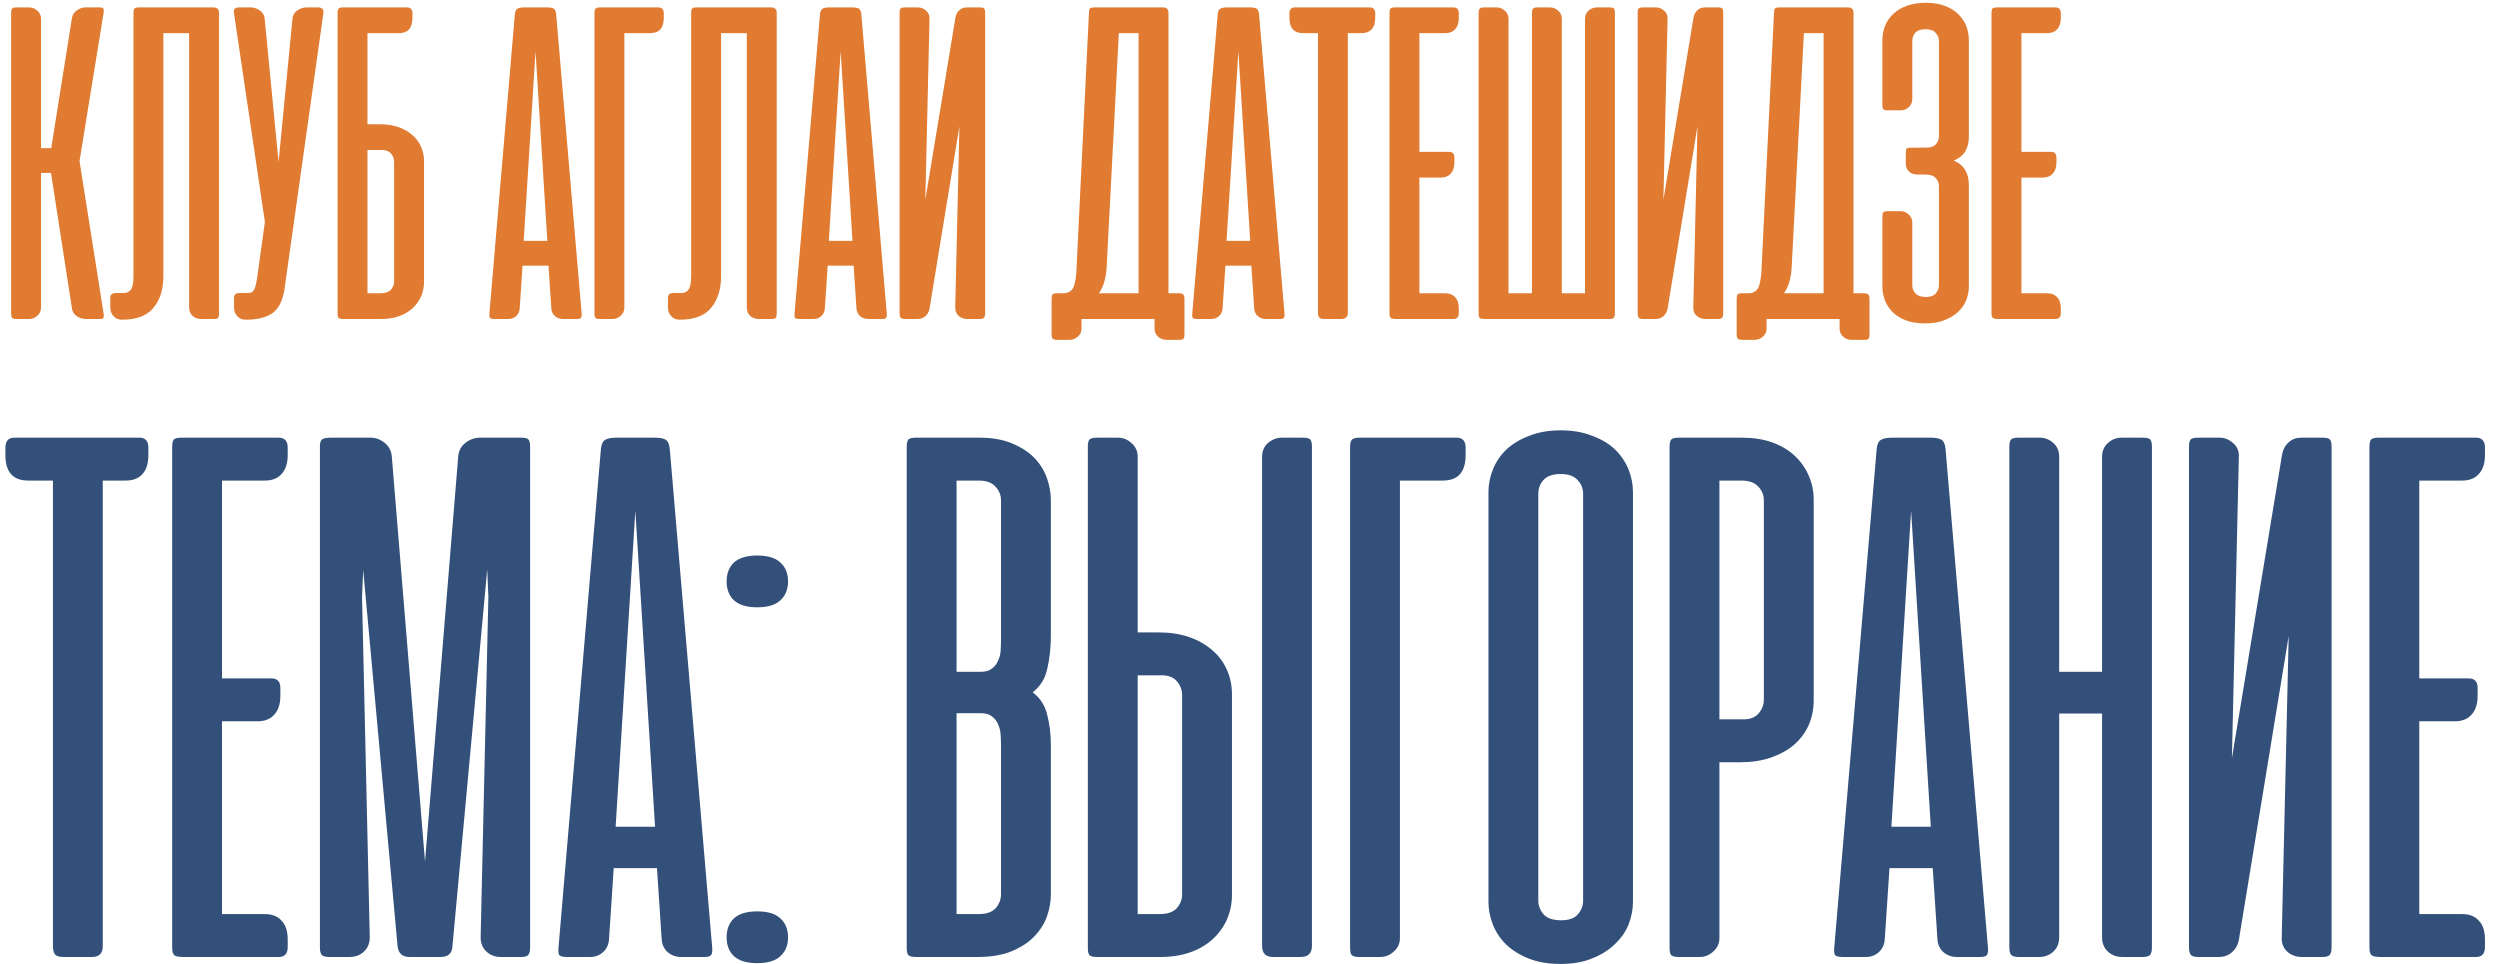
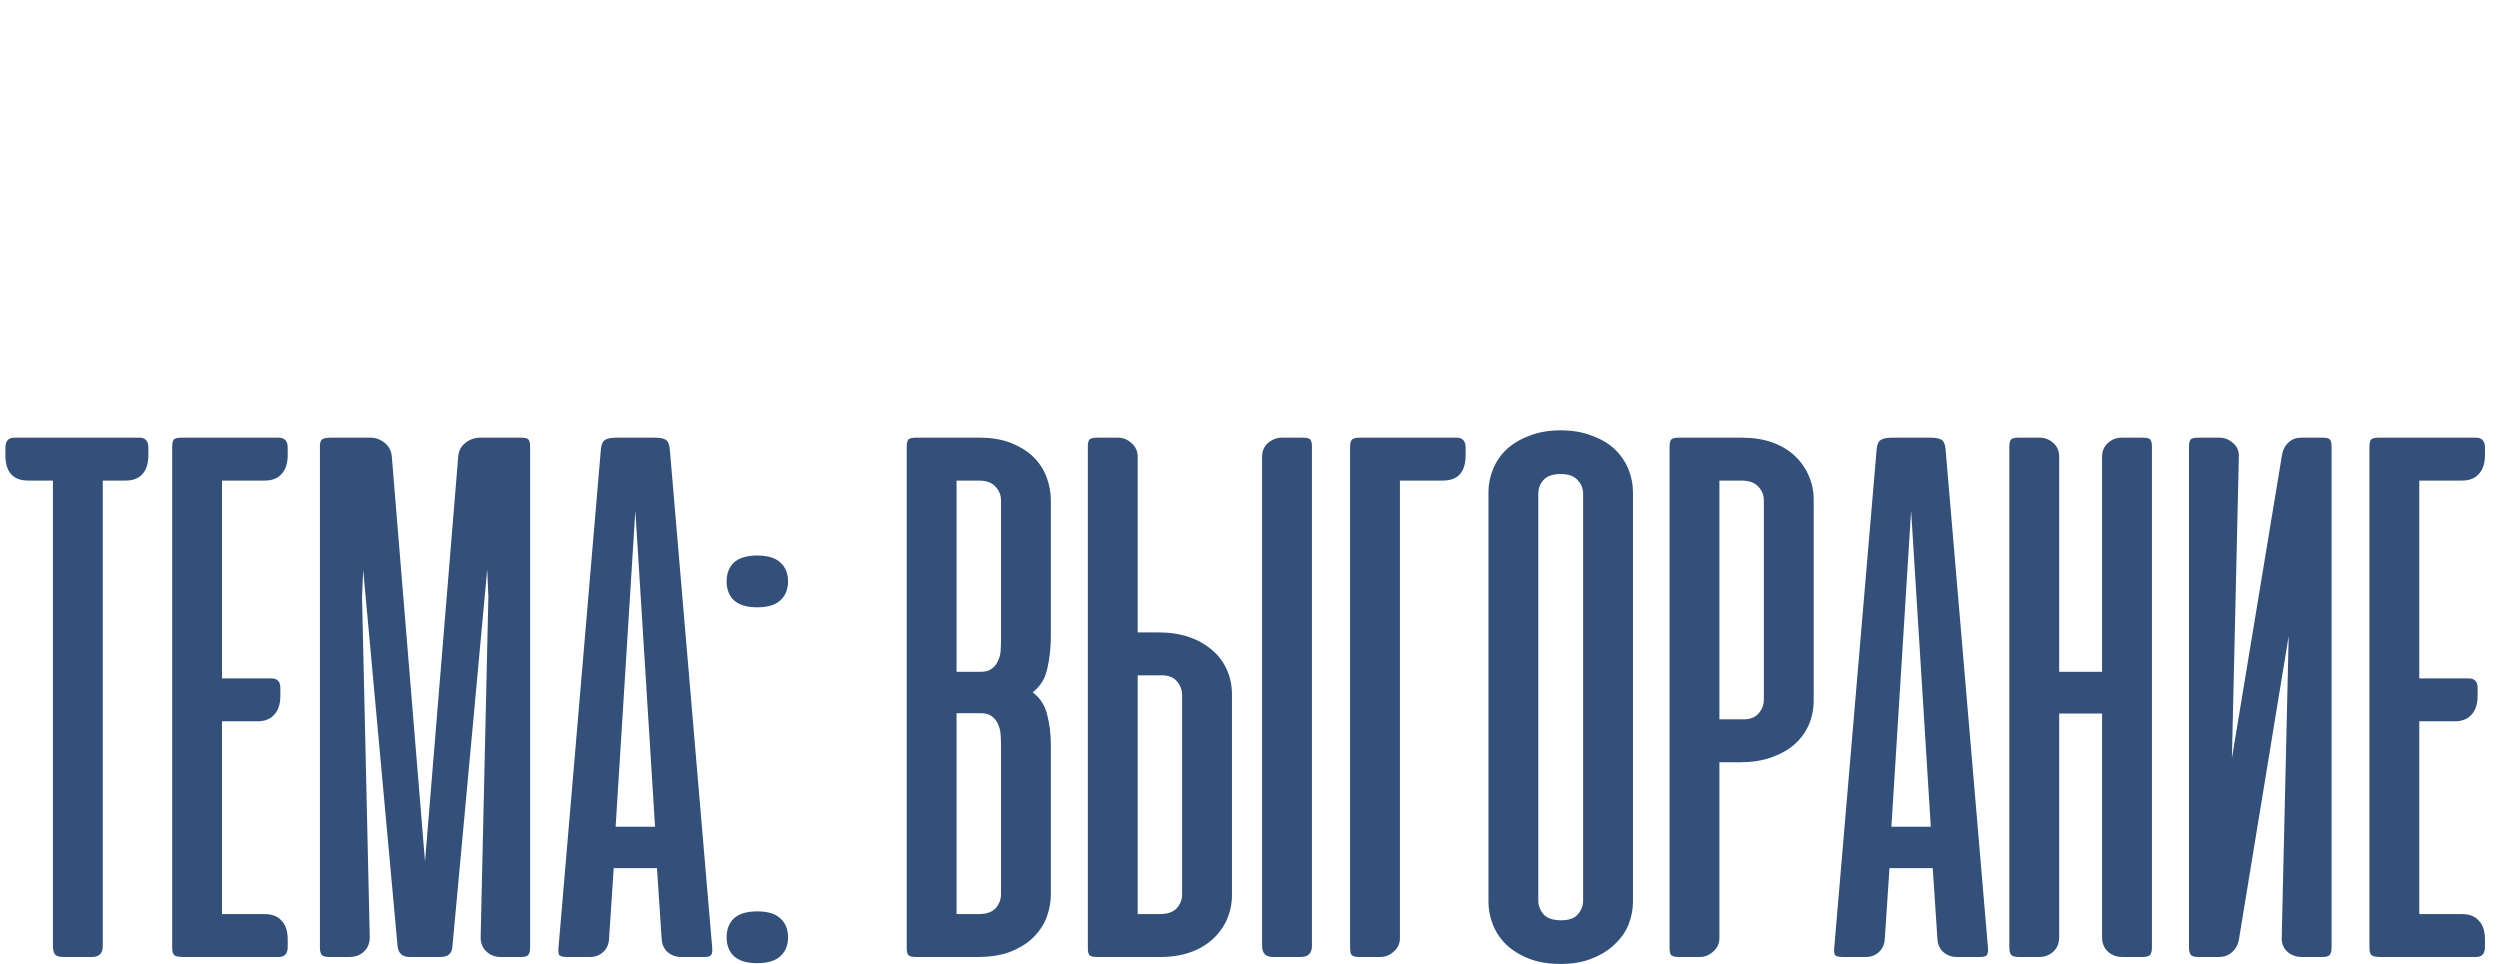
<svg xmlns="http://www.w3.org/2000/svg" width="337" height="130" viewBox="0 0 337 130" fill="none">
-   <path d="M6.875 23.312H5.531V41.469C5.531 41.906 5.365 42.271 5.031 42.562C4.719 42.854 4.354 43 3.938 43H2.219C1.927 43 1.729 42.948 1.625 42.844C1.542 42.74 1.5 42.542 1.5 42.25V1.75C1.5 1.458 1.542 1.26 1.625 1.156C1.729 1.052 1.927 1 2.219 1H3.938C4.354 1 4.719 1.146 5.031 1.438C5.365 1.729 5.531 2.094 5.531 2.531V19.969H6.906L9.688 2.5C9.75 2.042 9.969 1.677 10.344 1.406C10.719 1.135 11.115 1 11.531 1H13.406C13.719 1 13.896 1.052 13.938 1.156C14 1.26 14.01 1.448 13.969 1.719L10.719 21.719L13.969 42.281C14.01 42.552 14 42.74 13.938 42.844C13.896 42.948 13.719 43 13.406 43H11.531C11.115 43 10.708 42.865 10.312 42.594C9.938 42.323 9.729 41.958 9.688 41.5L6.875 23.312ZM17.992 1.75C17.992 1.458 18.034 1.26 18.117 1.156C18.221 1.052 18.419 1 18.711 1H28.742C29.034 1 29.232 1.062 29.336 1.188C29.461 1.292 29.523 1.479 29.523 1.75V42.281C29.523 42.552 29.482 42.74 29.398 42.844C29.315 42.948 29.117 43 28.805 43H27.086C26.669 43 26.294 42.865 25.961 42.594C25.648 42.302 25.492 41.917 25.492 41.438V4.469H22.023V37.25C22.023 39 21.576 40.417 20.68 41.5C19.805 42.562 18.409 43.094 16.492 43.094H16.398C15.961 43.094 15.596 42.938 15.305 42.625C15.013 42.292 14.867 41.917 14.867 41.5V40.219C14.867 39.927 14.93 39.74 15.055 39.656C15.18 39.552 15.388 39.5 15.68 39.5H16.742C17.138 39.479 17.44 39.323 17.648 39.031C17.878 38.719 17.992 38.083 17.992 37.125V1.75ZM38.301 39.312C38.009 40.771 37.436 41.771 36.582 42.312C35.728 42.833 34.592 43.094 33.176 43.094H33.082C32.645 43.094 32.28 42.938 31.988 42.625C31.697 42.292 31.551 41.917 31.551 41.5V40.219C31.551 39.927 31.613 39.74 31.738 39.656C31.863 39.552 32.072 39.5 32.363 39.5H33.426C33.634 39.5 33.801 39.469 33.926 39.406C34.072 39.323 34.186 39.188 34.27 39C34.374 38.812 34.457 38.552 34.52 38.219C34.603 37.885 34.676 37.448 34.738 36.906L35.707 29.906L31.551 1.844C31.509 1.573 31.53 1.365 31.613 1.219C31.717 1.073 31.926 1 32.238 1H33.801C34.217 1 34.624 1.135 35.02 1.406C35.415 1.677 35.634 2.042 35.676 2.5L37.551 21.844L39.426 2.5C39.467 2.042 39.686 1.677 40.082 1.406C40.478 1.135 40.884 1 41.301 1H42.863C43.447 1 43.686 1.281 43.582 1.844L38.301 39.312ZM51.254 16.75C52.15 16.75 52.962 16.875 53.691 17.125C54.421 17.375 55.046 17.729 55.566 18.188C56.087 18.625 56.483 19.156 56.754 19.781C57.025 20.385 57.16 21.042 57.16 21.75V37.969C57.16 38.698 57.025 39.365 56.754 39.969C56.483 40.573 56.098 41.104 55.598 41.562C55.098 42.021 54.493 42.375 53.785 42.625C53.077 42.875 52.275 43 51.379 43H46.223C45.931 43 45.733 42.948 45.629 42.844C45.546 42.74 45.504 42.542 45.504 42.25V1.75V1.562C45.525 1.396 45.566 1.271 45.629 1.188C45.712 1.083 45.848 1.021 46.035 1H46.223H47.941H48.066H54.879C55.358 1 55.598 1.271 55.598 1.812V2.406C55.598 3.781 54.983 4.469 53.754 4.469H49.535V16.75H51.254ZM49.535 20.219V39.531H51.316C51.941 39.531 52.4 39.375 52.691 39.062C52.983 38.729 53.129 38.354 53.129 37.938V21.812C53.129 21.417 52.993 21.052 52.723 20.719C52.452 20.385 52.035 20.219 51.473 20.219H49.535ZM78.406 42.281C78.427 42.552 78.396 42.74 78.312 42.844C78.25 42.948 78.073 43 77.781 43H75.875C75.458 43 75.094 42.865 74.781 42.594C74.49 42.323 74.333 41.958 74.312 41.5L73.938 35.812H70.438L70.062 41.5C70.042 41.958 69.885 42.323 69.594 42.594C69.302 42.865 68.948 43 68.531 43H66.625C66.312 43 66.115 42.948 66.031 42.844C65.969 42.74 65.948 42.552 65.969 42.281L69.406 1.875C69.448 1.5 69.573 1.26 69.781 1.156C69.99 1.052 70.271 1 70.625 1H73.781C74.156 1 74.438 1.052 74.625 1.156C74.812 1.26 74.927 1.5 74.969 1.875L78.406 42.281ZM70.594 32.469H73.781L72.188 6.906L70.594 32.469ZM80.133 42.25V1.75C80.133 1.479 80.174 1.292 80.258 1.188C80.362 1.062 80.56 1 80.852 1H88.758C89.237 1 89.477 1.271 89.477 1.812V2.406C89.477 3.781 88.862 4.469 87.633 4.469H84.164V41.469C84.164 41.906 83.997 42.271 83.664 42.562C83.352 42.854 82.987 43 82.57 43H80.852C80.56 43 80.362 42.948 80.258 42.844C80.174 42.74 80.133 42.542 80.133 42.25ZM93.168 1.75C93.168 1.458 93.21 1.26 93.293 1.156C93.397 1.052 93.595 1 93.887 1H103.918C104.21 1 104.408 1.062 104.512 1.188C104.637 1.292 104.699 1.479 104.699 1.75V42.281C104.699 42.552 104.658 42.74 104.574 42.844C104.491 42.948 104.293 43 103.98 43H102.262C101.845 43 101.47 42.865 101.137 42.594C100.824 42.302 100.668 41.917 100.668 41.438V4.469H97.199V37.25C97.199 39 96.751 40.417 95.856 41.5C94.981 42.562 93.585 43.094 91.668 43.094H91.574C91.137 43.094 90.772 42.938 90.481 42.625C90.189 42.292 90.043 41.917 90.043 41.5V40.219C90.043 39.927 90.106 39.74 90.231 39.656C90.356 39.552 90.564 39.5 90.856 39.5H91.918C92.314 39.479 92.616 39.323 92.824 39.031C93.053 38.719 93.168 38.083 93.168 37.125V1.75ZM119.539 42.281C119.56 42.552 119.529 42.74 119.445 42.844C119.383 42.948 119.206 43 118.914 43H117.008C116.591 43 116.227 42.865 115.914 42.594C115.622 42.323 115.466 41.958 115.445 41.5L115.07 35.812H111.57L111.195 41.5C111.174 41.958 111.018 42.323 110.727 42.594C110.435 42.865 110.081 43 109.664 43H107.758C107.445 43 107.247 42.948 107.164 42.844C107.102 42.74 107.081 42.552 107.102 42.281L110.539 1.875C110.581 1.5 110.706 1.26 110.914 1.156C111.122 1.052 111.404 1 111.758 1H114.914C115.289 1 115.57 1.052 115.758 1.156C115.945 1.26 116.06 1.5 116.102 1.875L119.539 42.281ZM111.727 32.469H114.914L113.32 6.906L111.727 32.469ZM121.266 42.25V1.719C121.266 1.448 121.307 1.26 121.391 1.156C121.474 1.052 121.672 1 121.984 1H123.734C124.151 1 124.516 1.146 124.828 1.438C125.161 1.708 125.318 2.083 125.297 2.562L124.734 26.938L128.797 2.344C128.88 1.927 129.057 1.604 129.328 1.375C129.599 1.125 129.932 1 130.328 1H132.078C132.391 1 132.589 1.052 132.672 1.156C132.755 1.26 132.797 1.448 132.797 1.719V42.25C132.797 42.521 132.745 42.719 132.641 42.844C132.536 42.948 132.339 43 132.047 43H130.391C129.932 43 129.536 42.854 129.203 42.562C128.891 42.271 128.745 41.885 128.766 41.406L129.328 17.031L125.297 41.625C125.214 42.042 125.026 42.375 124.734 42.625C124.443 42.875 124.089 43 123.672 43H122.016C121.724 43 121.526 42.948 121.422 42.844C121.318 42.719 121.266 42.521 121.266 42.25ZM159.664 45.125C159.664 45.396 159.622 45.573 159.539 45.656C159.456 45.76 159.268 45.812 158.977 45.812H157.227C156.81 45.812 156.435 45.667 156.102 45.375C155.789 45.104 155.633 44.74 155.633 44.281V43H155.07H154.945H145.789V44.312C145.789 44.75 145.622 45.104 145.289 45.375C144.977 45.667 144.612 45.812 144.195 45.812H142.477C142.185 45.812 141.987 45.75 141.883 45.625C141.799 45.521 141.758 45.323 141.758 45.031V40.281C141.758 39.99 141.799 39.792 141.883 39.688C141.987 39.583 142.185 39.531 142.477 39.531H143.32C143.904 39.531 144.331 39.323 144.602 38.906C144.872 38.469 145.039 37.656 145.102 36.469L146.789 1.75C146.789 1.458 146.831 1.26 146.914 1.156C147.018 1.052 147.216 1 147.508 1H156.727C157.018 1 157.216 1.062 157.32 1.188C157.445 1.292 157.508 1.479 157.508 1.75V39.531H158.914C159.206 39.531 159.404 39.594 159.508 39.719C159.612 39.823 159.664 40.01 159.664 40.281V45.125ZM149.164 36.219C149.06 37.615 148.716 38.719 148.133 39.531H153.477V4.469H150.82L149.164 36.219ZM173.152 42.281C173.173 42.552 173.142 42.74 173.059 42.844C172.996 42.948 172.819 43 172.527 43H170.621C170.204 43 169.84 42.865 169.527 42.594C169.236 42.323 169.079 41.958 169.059 41.5L168.684 35.812H165.184L164.809 41.5C164.788 41.958 164.632 42.323 164.34 42.594C164.048 42.865 163.694 43 163.277 43H161.371C161.059 43 160.861 42.948 160.777 42.844C160.715 42.74 160.694 42.552 160.715 42.281L164.152 1.875C164.194 1.5 164.319 1.26 164.527 1.156C164.736 1.052 165.017 1 165.371 1H168.527C168.902 1 169.184 1.052 169.371 1.156C169.559 1.26 169.673 1.5 169.715 1.875L173.152 42.281ZM165.34 32.469H168.527L166.934 6.906L165.34 32.469ZM184.66 1C185.139 1 185.379 1.271 185.379 1.812V2.406C185.379 3.094 185.212 3.615 184.879 3.969C184.566 4.302 184.118 4.469 183.535 4.469H181.691V42.125C181.691 42.708 181.4 43 180.816 43H178.504C178.191 43 177.973 42.938 177.848 42.812C177.723 42.667 177.66 42.438 177.66 42.125V4.469H175.66C174.431 4.469 173.816 3.781 173.816 2.406V1.812C173.816 1.271 174.056 1 174.535 1H184.66ZM195.93 1C196.409 1 196.648 1.271 196.648 1.812V2.406C196.648 3.073 196.482 3.583 196.148 3.938C195.836 4.292 195.388 4.469 194.805 4.469H191.336V20.469H195.336C195.815 20.469 196.055 20.729 196.055 21.25V21.875C196.055 22.542 195.888 23.052 195.555 23.406C195.242 23.76 194.794 23.938 194.211 23.938H191.336V39.531H194.805C195.388 39.531 195.836 39.708 196.148 40.062C196.482 40.396 196.648 40.906 196.648 41.594V42.188C196.648 42.729 196.409 43 195.93 43H188.211C187.815 43 187.565 42.948 187.461 42.844C187.357 42.74 187.305 42.542 187.305 42.25V1.75C187.305 1.458 187.346 1.26 187.43 1.156C187.534 1.052 187.732 1 188.023 1H195.93ZM217.691 42.25C217.691 42.521 217.639 42.719 217.535 42.844C217.431 42.948 217.233 43 216.941 43H200.035C199.743 43 199.546 42.948 199.441 42.844C199.358 42.74 199.316 42.542 199.316 42.25V1.812C199.316 1.521 199.358 1.312 199.441 1.188C199.546 1.062 199.743 1 200.035 1H201.754C202.171 1 202.535 1.146 202.848 1.438C203.181 1.729 203.348 2.094 203.348 2.531V39.531H206.504V1.812C206.504 1.521 206.546 1.312 206.629 1.188C206.712 1.062 206.91 1 207.223 1H208.91C209.348 1 209.723 1.146 210.035 1.438C210.368 1.729 210.535 2.094 210.535 2.531V39.531H213.66V2.562C213.66 2.083 213.816 1.708 214.129 1.438C214.462 1.146 214.837 1 215.254 1H217.004C217.296 1 217.483 1.052 217.566 1.156C217.65 1.26 217.691 1.448 217.691 1.719V42.25ZM220.758 42.25V1.719C220.758 1.448 220.799 1.26 220.883 1.156C220.966 1.052 221.164 1 221.477 1H223.227C223.643 1 224.008 1.146 224.32 1.438C224.654 1.708 224.81 2.083 224.789 2.562L224.227 26.938L228.289 2.344C228.372 1.927 228.549 1.604 228.82 1.375C229.091 1.125 229.424 1 229.82 1H231.57C231.883 1 232.081 1.052 232.164 1.156C232.247 1.26 232.289 1.448 232.289 1.719V42.25C232.289 42.521 232.237 42.719 232.133 42.844C232.029 42.948 231.831 43 231.539 43H229.883C229.424 43 229.029 42.854 228.695 42.562C228.383 42.271 228.237 41.885 228.258 41.406L228.82 17.031L224.789 41.625C224.706 42.042 224.518 42.375 224.227 42.625C223.935 42.875 223.581 43 223.164 43H221.508C221.216 43 221.018 42.948 220.914 42.844C220.81 42.719 220.758 42.521 220.758 42.25ZM252.008 45.125C252.008 45.396 251.966 45.573 251.883 45.656C251.799 45.76 251.612 45.812 251.32 45.812H249.57C249.154 45.812 248.779 45.667 248.445 45.375C248.133 45.104 247.977 44.74 247.977 44.281V43H247.414H247.289H238.133V44.312C238.133 44.75 237.966 45.104 237.633 45.375C237.32 45.667 236.956 45.812 236.539 45.812H234.82C234.529 45.812 234.331 45.75 234.227 45.625C234.143 45.521 234.102 45.323 234.102 45.031V40.281C234.102 39.99 234.143 39.792 234.227 39.688C234.331 39.583 234.529 39.531 234.82 39.531H235.664C236.247 39.531 236.674 39.323 236.945 38.906C237.216 38.469 237.383 37.656 237.445 36.469L239.133 1.75C239.133 1.458 239.174 1.26 239.258 1.156C239.362 1.052 239.56 1 239.852 1H249.07C249.362 1 249.56 1.062 249.664 1.188C249.789 1.292 249.852 1.479 249.852 1.75V39.531H251.258C251.549 39.531 251.747 39.594 251.852 39.719C251.956 39.823 252.008 40.01 252.008 40.281V45.125ZM241.508 36.219C241.404 37.615 241.06 38.719 240.477 39.531H245.82V4.469H243.164L241.508 36.219ZM258.434 23.531C257.996 23.531 257.632 23.396 257.34 23.125C257.048 22.833 256.902 22.49 256.902 22.094V20.562C256.902 20.271 256.944 20.094 257.027 20.031C257.132 19.948 257.329 19.906 257.621 19.906H259.621C260.246 19.906 260.694 19.75 260.965 19.438C261.236 19.104 261.371 18.75 261.371 18.375V5.531C261.371 5.115 261.225 4.75 260.934 4.438C260.663 4.104 260.204 3.938 259.559 3.938C258.934 3.938 258.475 4.094 258.184 4.406C257.913 4.719 257.777 5.104 257.777 5.562V13.344C257.777 13.781 257.621 14.146 257.309 14.438C256.996 14.729 256.621 14.875 256.184 14.875H254.465C254.173 14.875 253.975 14.823 253.871 14.719C253.788 14.615 253.746 14.438 253.746 14.188V5.406C253.746 4.76 253.861 4.135 254.09 3.531C254.319 2.927 254.673 2.396 255.152 1.938C255.632 1.458 256.236 1.083 256.965 0.812C257.715 0.521 258.6 0.375 259.621 0.375C260.621 0.375 261.486 0.521 262.215 0.812C262.944 1.083 263.538 1.458 263.996 1.938C264.475 2.396 264.829 2.927 265.059 3.531C265.288 4.135 265.402 4.76 265.402 5.406V18.438C265.402 19.167 265.246 19.812 264.934 20.375C264.621 20.917 264.1 21.344 263.371 21.656C264.1 21.969 264.621 22.406 264.934 22.969C265.246 23.51 265.402 24.167 265.402 24.938V38.625C265.402 39.229 265.288 39.833 265.059 40.438C264.829 41.021 264.465 41.552 263.965 42.031C263.486 42.49 262.871 42.865 262.121 43.156C261.392 43.448 260.517 43.594 259.496 43.594C258.454 43.594 257.569 43.448 256.84 43.156C256.111 42.865 255.517 42.479 255.059 42C254.6 41.521 254.267 40.99 254.059 40.406C253.85 39.823 253.746 39.229 253.746 38.625V29.188C253.746 28.896 253.788 28.708 253.871 28.625C253.975 28.521 254.173 28.469 254.465 28.469H256.215C256.611 28.469 256.965 28.615 257.277 28.906C257.611 29.177 257.777 29.552 257.777 30.031V38.469C257.777 38.885 257.923 39.25 258.215 39.562C258.507 39.875 258.975 40.031 259.621 40.031C260.246 40.031 260.694 39.865 260.965 39.531C261.236 39.198 261.371 38.844 261.371 38.469V25.094C261.371 24.677 261.225 24.312 260.934 24C260.663 23.688 260.204 23.531 259.559 23.531H258.434ZM277.082 1C277.561 1 277.801 1.271 277.801 1.812V2.406C277.801 3.073 277.634 3.583 277.301 3.938C276.988 4.292 276.54 4.469 275.957 4.469H272.488V20.469H276.488C276.967 20.469 277.207 20.729 277.207 21.25V21.875C277.207 22.542 277.04 23.052 276.707 23.406C276.395 23.76 275.947 23.938 275.363 23.938H272.488V39.531H275.957C276.54 39.531 276.988 39.708 277.301 40.062C277.634 40.396 277.801 40.906 277.801 41.594V42.188C277.801 42.729 277.561 43 277.082 43H269.363C268.967 43 268.717 42.948 268.613 42.844C268.509 42.74 268.457 42.542 268.457 42.25V1.75C268.457 1.458 268.499 1.26 268.582 1.156C268.686 1.052 268.884 1 269.176 1H277.082Z" fill="#E07B31" />
  <path d="M18.802 59C19.601 59 20 59.451 20 60.354V61.344C20 62.49 19.722 63.358 19.167 63.948C18.646 64.504 17.899 64.781 16.927 64.781H13.854V127.542C13.854 128.514 13.368 129 12.396 129H8.542C8.021 129 7.656 128.896 7.448 128.687C7.24 128.444 7.135 128.062 7.135 127.542V64.781H3.802C1.753 64.781 0.729 63.635 0.729 61.344V60.354C0.729 59.451 1.128 59 1.927 59H18.802ZM37.585 59C38.383 59 38.783 59.451 38.783 60.354V61.344C38.783 62.455 38.505 63.306 37.949 63.896C37.428 64.486 36.682 64.781 35.71 64.781H29.928V91.448H36.595C37.394 91.448 37.793 91.882 37.793 92.75V93.792C37.793 94.903 37.515 95.754 36.96 96.344C36.439 96.934 35.692 97.229 34.72 97.229H29.928V123.219H35.71C36.682 123.219 37.428 123.514 37.949 124.104C38.505 124.66 38.783 125.51 38.783 126.656V127.646C38.783 128.549 38.383 129 37.585 129H24.72C24.06 129 23.644 128.913 23.47 128.74C23.296 128.566 23.21 128.236 23.21 127.75V60.25C23.21 59.764 23.279 59.434 23.418 59.26C23.592 59.087 23.921 59 24.408 59H37.585ZM48.958 76.812L48.802 80.458L49.844 126.344C49.844 127.142 49.583 127.785 49.062 128.271C48.542 128.757 47.899 129 47.135 129H44.375C43.889 129 43.559 128.913 43.385 128.74C43.212 128.531 43.125 128.201 43.125 127.75V60.198C43.125 59.712 43.212 59.399 43.385 59.26C43.559 59.087 43.958 59 44.583 59H49.948C50.642 59 51.267 59.226 51.823 59.677C52.413 60.129 52.743 60.736 52.812 61.5L57.292 116.135L61.771 61.5C61.84 60.736 62.17 60.129 62.76 59.677C63.351 59.226 63.993 59 64.688 59H70.312C70.799 59 71.111 59.087 71.25 59.26C71.389 59.434 71.458 59.746 71.458 60.198V127.75C71.458 128.201 71.371 128.531 71.198 128.74C71.059 128.913 70.746 129 70.26 129H67.5C66.736 129 66.094 128.757 65.573 128.271C65.052 127.785 64.792 127.142 64.792 126.344L65.833 80.458L65.677 76.76L60.99 127.542C60.955 128.514 60.417 129 59.375 129H55.208C54.236 129 53.698 128.514 53.594 127.542L48.958 76.812ZM96.009 127.802C96.044 128.253 95.992 128.566 95.853 128.74C95.749 128.913 95.454 129 94.967 129H91.79C91.096 129 90.488 128.774 89.967 128.323C89.481 127.872 89.221 127.264 89.186 126.5L88.561 117.021H82.728L82.103 126.5C82.068 127.264 81.808 127.872 81.322 128.323C80.835 128.774 80.245 129 79.551 129H76.374C75.853 129 75.523 128.913 75.384 128.74C75.28 128.566 75.245 128.253 75.28 127.802L81.009 60.458C81.079 59.833 81.287 59.434 81.634 59.26C81.981 59.087 82.45 59 83.04 59H88.301C88.926 59 89.394 59.087 89.707 59.26C90.019 59.434 90.21 59.833 90.28 60.458L96.009 127.802ZM82.988 111.448H88.301L85.644 68.844L82.988 111.448ZM102.064 122.854C103.487 122.854 104.529 123.167 105.189 123.792C105.883 124.417 106.23 125.267 106.23 126.344C106.23 127.42 105.883 128.271 105.189 128.896C104.529 129.521 103.487 129.833 102.064 129.833C100.675 129.833 99.633 129.521 98.939 128.896C98.279 128.271 97.949 127.42 97.949 126.344C97.949 125.267 98.279 124.417 98.939 123.792C99.633 123.167 100.675 122.854 102.064 122.854ZM102.064 74.885C103.487 74.885 104.529 75.198 105.189 75.823C105.883 76.448 106.23 77.299 106.23 78.375C106.23 79.451 105.883 80.302 105.189 80.927C104.529 81.552 103.487 81.865 102.064 81.865C100.675 81.865 99.633 81.552 98.939 80.927C98.279 80.302 97.949 79.451 97.949 78.375C97.949 77.299 98.279 76.448 98.939 75.823C99.633 75.198 100.675 74.885 102.064 74.885ZM123.424 129C122.938 129 122.609 128.913 122.435 128.74C122.296 128.566 122.227 128.236 122.227 127.75V60.25C122.227 59.764 122.296 59.434 122.435 59.26C122.609 59.087 122.938 59 123.424 59H132.018C133.754 59 135.23 59.26 136.445 59.781C137.695 60.302 138.702 60.962 139.466 61.76C140.23 62.559 140.786 63.462 141.133 64.469C141.48 65.476 141.654 66.448 141.654 67.385V85.719C141.654 87.281 141.497 88.74 141.185 90.094C140.907 91.448 140.247 92.524 139.206 93.323C140.247 94.121 140.907 95.163 141.185 96.448C141.497 97.698 141.654 99 141.654 100.354V120.615C141.654 121.552 141.48 122.524 141.133 123.531C140.786 124.503 140.213 125.406 139.414 126.24C138.65 127.038 137.643 127.698 136.393 128.219C135.143 128.74 133.615 129 131.81 129H123.424ZM128.945 96.135V123.219H131.914C132.956 123.219 133.72 122.958 134.206 122.437C134.692 121.882 134.935 121.257 134.935 120.562V100.406C134.935 99.955 134.918 99.486 134.883 99C134.848 98.479 134.727 98.01 134.518 97.594C134.345 97.177 134.067 96.83 133.685 96.552C133.338 96.274 132.834 96.135 132.174 96.135H128.945ZM128.945 64.781V90.562H132.174C132.834 90.562 133.338 90.424 133.685 90.146C134.067 89.868 134.345 89.521 134.518 89.104C134.727 88.688 134.848 88.236 134.883 87.75C134.918 87.229 134.935 86.743 134.935 86.292V67.438C134.935 66.743 134.692 66.135 134.206 65.615C133.72 65.059 132.956 64.781 131.914 64.781H128.945ZM153.359 85.25H156.224C157.717 85.25 159.071 85.458 160.286 85.875C161.502 86.292 162.543 86.882 163.411 87.646C164.28 88.375 164.939 89.26 165.391 90.302C165.842 91.309 166.068 92.403 166.068 93.583V120.615C166.068 121.795 165.842 122.906 165.391 123.948C164.939 124.955 164.297 125.84 163.464 126.604C162.63 127.368 161.623 127.958 160.443 128.375C159.262 128.792 157.925 129 156.432 129H147.839C147.352 129 147.023 128.913 146.849 128.74C146.71 128.566 146.641 128.236 146.641 127.75V60.25C146.641 59.764 146.71 59.434 146.849 59.26C147.023 59.087 147.352 59 147.839 59H150.703C151.398 59 152.005 59.243 152.526 59.729C153.082 60.215 153.359 60.823 153.359 61.552V85.25ZM156.589 91.031H153.359V123.219H156.328C157.37 123.219 158.134 122.958 158.62 122.437C159.106 121.882 159.349 121.257 159.349 120.562V93.688C159.349 93.028 159.123 92.42 158.672 91.865C158.22 91.309 157.526 91.031 156.589 91.031ZM176.849 127.49V60.198C176.849 59.746 176.78 59.434 176.641 59.26C176.502 59.087 176.172 59 175.651 59H172.786C172.092 59 171.467 59.243 170.911 59.729C170.391 60.181 170.13 60.806 170.13 61.604V127.49C170.13 128.497 170.616 129 171.589 129H175.339C176.345 129 176.849 128.497 176.849 127.49ZM181.992 127.75V60.25C181.992 59.799 182.062 59.486 182.201 59.312C182.374 59.104 182.704 59 183.19 59H196.367C197.166 59 197.565 59.451 197.565 60.354V61.344C197.565 63.635 196.541 64.781 194.492 64.781H188.711V126.448C188.711 127.177 188.433 127.785 187.878 128.271C187.357 128.757 186.749 129 186.055 129H183.19C182.704 129 182.374 128.913 182.201 128.74C182.062 128.566 181.992 128.236 181.992 127.75ZM200.645 66.344C200.645 65.267 200.853 64.226 201.27 63.219C201.686 62.212 202.294 61.326 203.092 60.562C203.926 59.799 204.95 59.191 206.165 58.74C207.381 58.254 208.787 58.01 210.384 58.01C211.981 58.01 213.388 58.254 214.603 58.74C215.853 59.191 216.877 59.799 217.676 60.562C218.474 61.326 219.082 62.212 219.499 63.219C219.915 64.226 220.124 65.267 220.124 66.344V121.552C220.124 122.559 219.933 123.566 219.551 124.573C219.169 125.545 218.561 126.431 217.728 127.229C216.929 128.028 215.922 128.67 214.707 129.156C213.492 129.677 212.051 129.938 210.384 129.938C208.717 129.938 207.276 129.694 206.061 129.208C204.846 128.722 203.822 128.08 202.988 127.281C202.19 126.483 201.599 125.58 201.217 124.573C200.836 123.566 200.645 122.559 200.645 121.552V66.344ZM207.363 121.396C207.363 122.09 207.606 122.715 208.092 123.271C208.579 123.792 209.36 124.052 210.436 124.052C211.478 124.052 212.224 123.792 212.676 123.271C213.162 122.715 213.405 122.09 213.405 121.396V66.552C213.405 65.858 213.162 65.25 212.676 64.729C212.19 64.174 211.426 63.896 210.384 63.896C209.308 63.896 208.526 64.174 208.04 64.729C207.589 65.25 207.363 65.858 207.363 66.552V121.396ZM231.777 102.75V126.448C231.777 127.177 231.5 127.785 230.944 128.271C230.423 128.757 229.816 129 229.121 129H226.257C225.77 129 225.441 128.913 225.267 128.74C225.128 128.566 225.059 128.236 225.059 127.75V60.25C225.059 59.764 225.128 59.434 225.267 59.26C225.441 59.087 225.77 59 226.257 59H234.85C236.343 59 237.68 59.208 238.861 59.625C240.041 60.042 241.048 60.632 241.882 61.396C242.715 62.16 243.357 63.062 243.809 64.104C244.26 65.111 244.486 66.205 244.486 67.385V94.417C244.486 95.597 244.26 96.708 243.809 97.75C243.357 98.757 242.697 99.642 241.829 100.406C240.961 101.135 239.92 101.708 238.704 102.125C237.489 102.542 236.135 102.75 234.642 102.75H231.777ZM235.007 96.969C235.944 96.969 236.638 96.691 237.09 96.135C237.541 95.58 237.767 94.972 237.767 94.312V67.438C237.767 66.743 237.524 66.135 237.038 65.615C236.552 65.059 235.788 64.781 234.746 64.781H231.777V96.969H235.007ZM267.982 127.802C268.016 128.253 267.964 128.566 267.826 128.74C267.721 128.913 267.426 129 266.94 129H263.763C263.069 129 262.461 128.774 261.94 128.323C261.454 127.872 261.194 127.264 261.159 126.5L260.534 117.021H254.701L254.076 126.5C254.041 127.264 253.78 127.872 253.294 128.323C252.808 128.774 252.218 129 251.523 129H248.346C247.826 129 247.496 128.913 247.357 128.74C247.253 128.566 247.218 128.253 247.253 127.802L252.982 60.458C253.051 59.833 253.26 59.434 253.607 59.26C253.954 59.087 254.423 59 255.013 59H260.273C260.898 59 261.367 59.087 261.68 59.26C261.992 59.434 262.183 59.833 262.253 60.458L267.982 127.802ZM254.961 111.448H260.273L257.617 68.844L254.961 111.448ZM290.078 127.75C290.078 128.201 289.991 128.531 289.818 128.74C289.644 128.913 289.314 129 288.828 129H286.068C285.304 129 284.661 128.757 284.141 128.271C283.62 127.785 283.359 127.142 283.359 126.344V96.188H277.578V126.344C277.578 127.142 277.318 127.785 276.797 128.271C276.276 128.757 275.634 129 274.87 129H272.109C271.623 129 271.293 128.913 271.12 128.74C270.946 128.531 270.859 128.201 270.859 127.75V60.198C270.859 59.746 270.929 59.434 271.068 59.26C271.207 59.087 271.536 59 272.057 59H274.974C275.668 59 276.276 59.243 276.797 59.729C277.318 60.181 277.578 60.806 277.578 61.604V90.562H283.359V61.604C283.359 60.806 283.62 60.181 284.141 59.729C284.661 59.243 285.269 59 285.964 59H288.88C289.401 59 289.731 59.087 289.87 59.26C290.009 59.434 290.078 59.746 290.078 60.198V127.75ZM295.078 127.75V60.198C295.078 59.746 295.148 59.434 295.286 59.26C295.425 59.087 295.755 59 296.276 59H299.193C299.887 59 300.495 59.243 301.016 59.729C301.571 60.181 301.832 60.806 301.797 61.604L300.859 102.229L307.63 61.24C307.769 60.545 308.064 60.007 308.516 59.625C308.967 59.208 309.523 59 310.182 59H313.099C313.62 59 313.95 59.087 314.089 59.26C314.227 59.434 314.297 59.746 314.297 60.198V127.75C314.297 128.201 314.21 128.531 314.036 128.74C313.863 128.913 313.533 129 313.047 129H310.286C309.523 129 308.863 128.757 308.307 128.271C307.786 127.785 307.543 127.142 307.578 126.344L308.516 85.719L301.797 126.708C301.658 127.403 301.345 127.958 300.859 128.375C300.373 128.792 299.783 129 299.089 129H296.328C295.842 129 295.512 128.913 295.339 128.74C295.165 128.531 295.078 128.201 295.078 127.75ZM333.776 59C334.575 59 334.974 59.451 334.974 60.354V61.344C334.974 62.455 334.696 63.306 334.141 63.896C333.62 64.486 332.873 64.781 331.901 64.781H326.12V91.448H332.786C333.585 91.448 333.984 91.882 333.984 92.75V93.792C333.984 94.903 333.707 95.754 333.151 96.344C332.63 96.934 331.884 97.229 330.911 97.229H326.12V123.219H331.901C332.873 123.219 333.62 123.514 334.141 124.104C334.696 124.66 334.974 125.51 334.974 126.656V127.646C334.974 128.549 334.575 129 333.776 129H320.911C320.252 129 319.835 128.913 319.661 128.74C319.488 128.566 319.401 128.236 319.401 127.75V60.25C319.401 59.764 319.47 59.434 319.609 59.26C319.783 59.087 320.113 59 320.599 59H333.776Z" fill="#32507A" />
</svg>